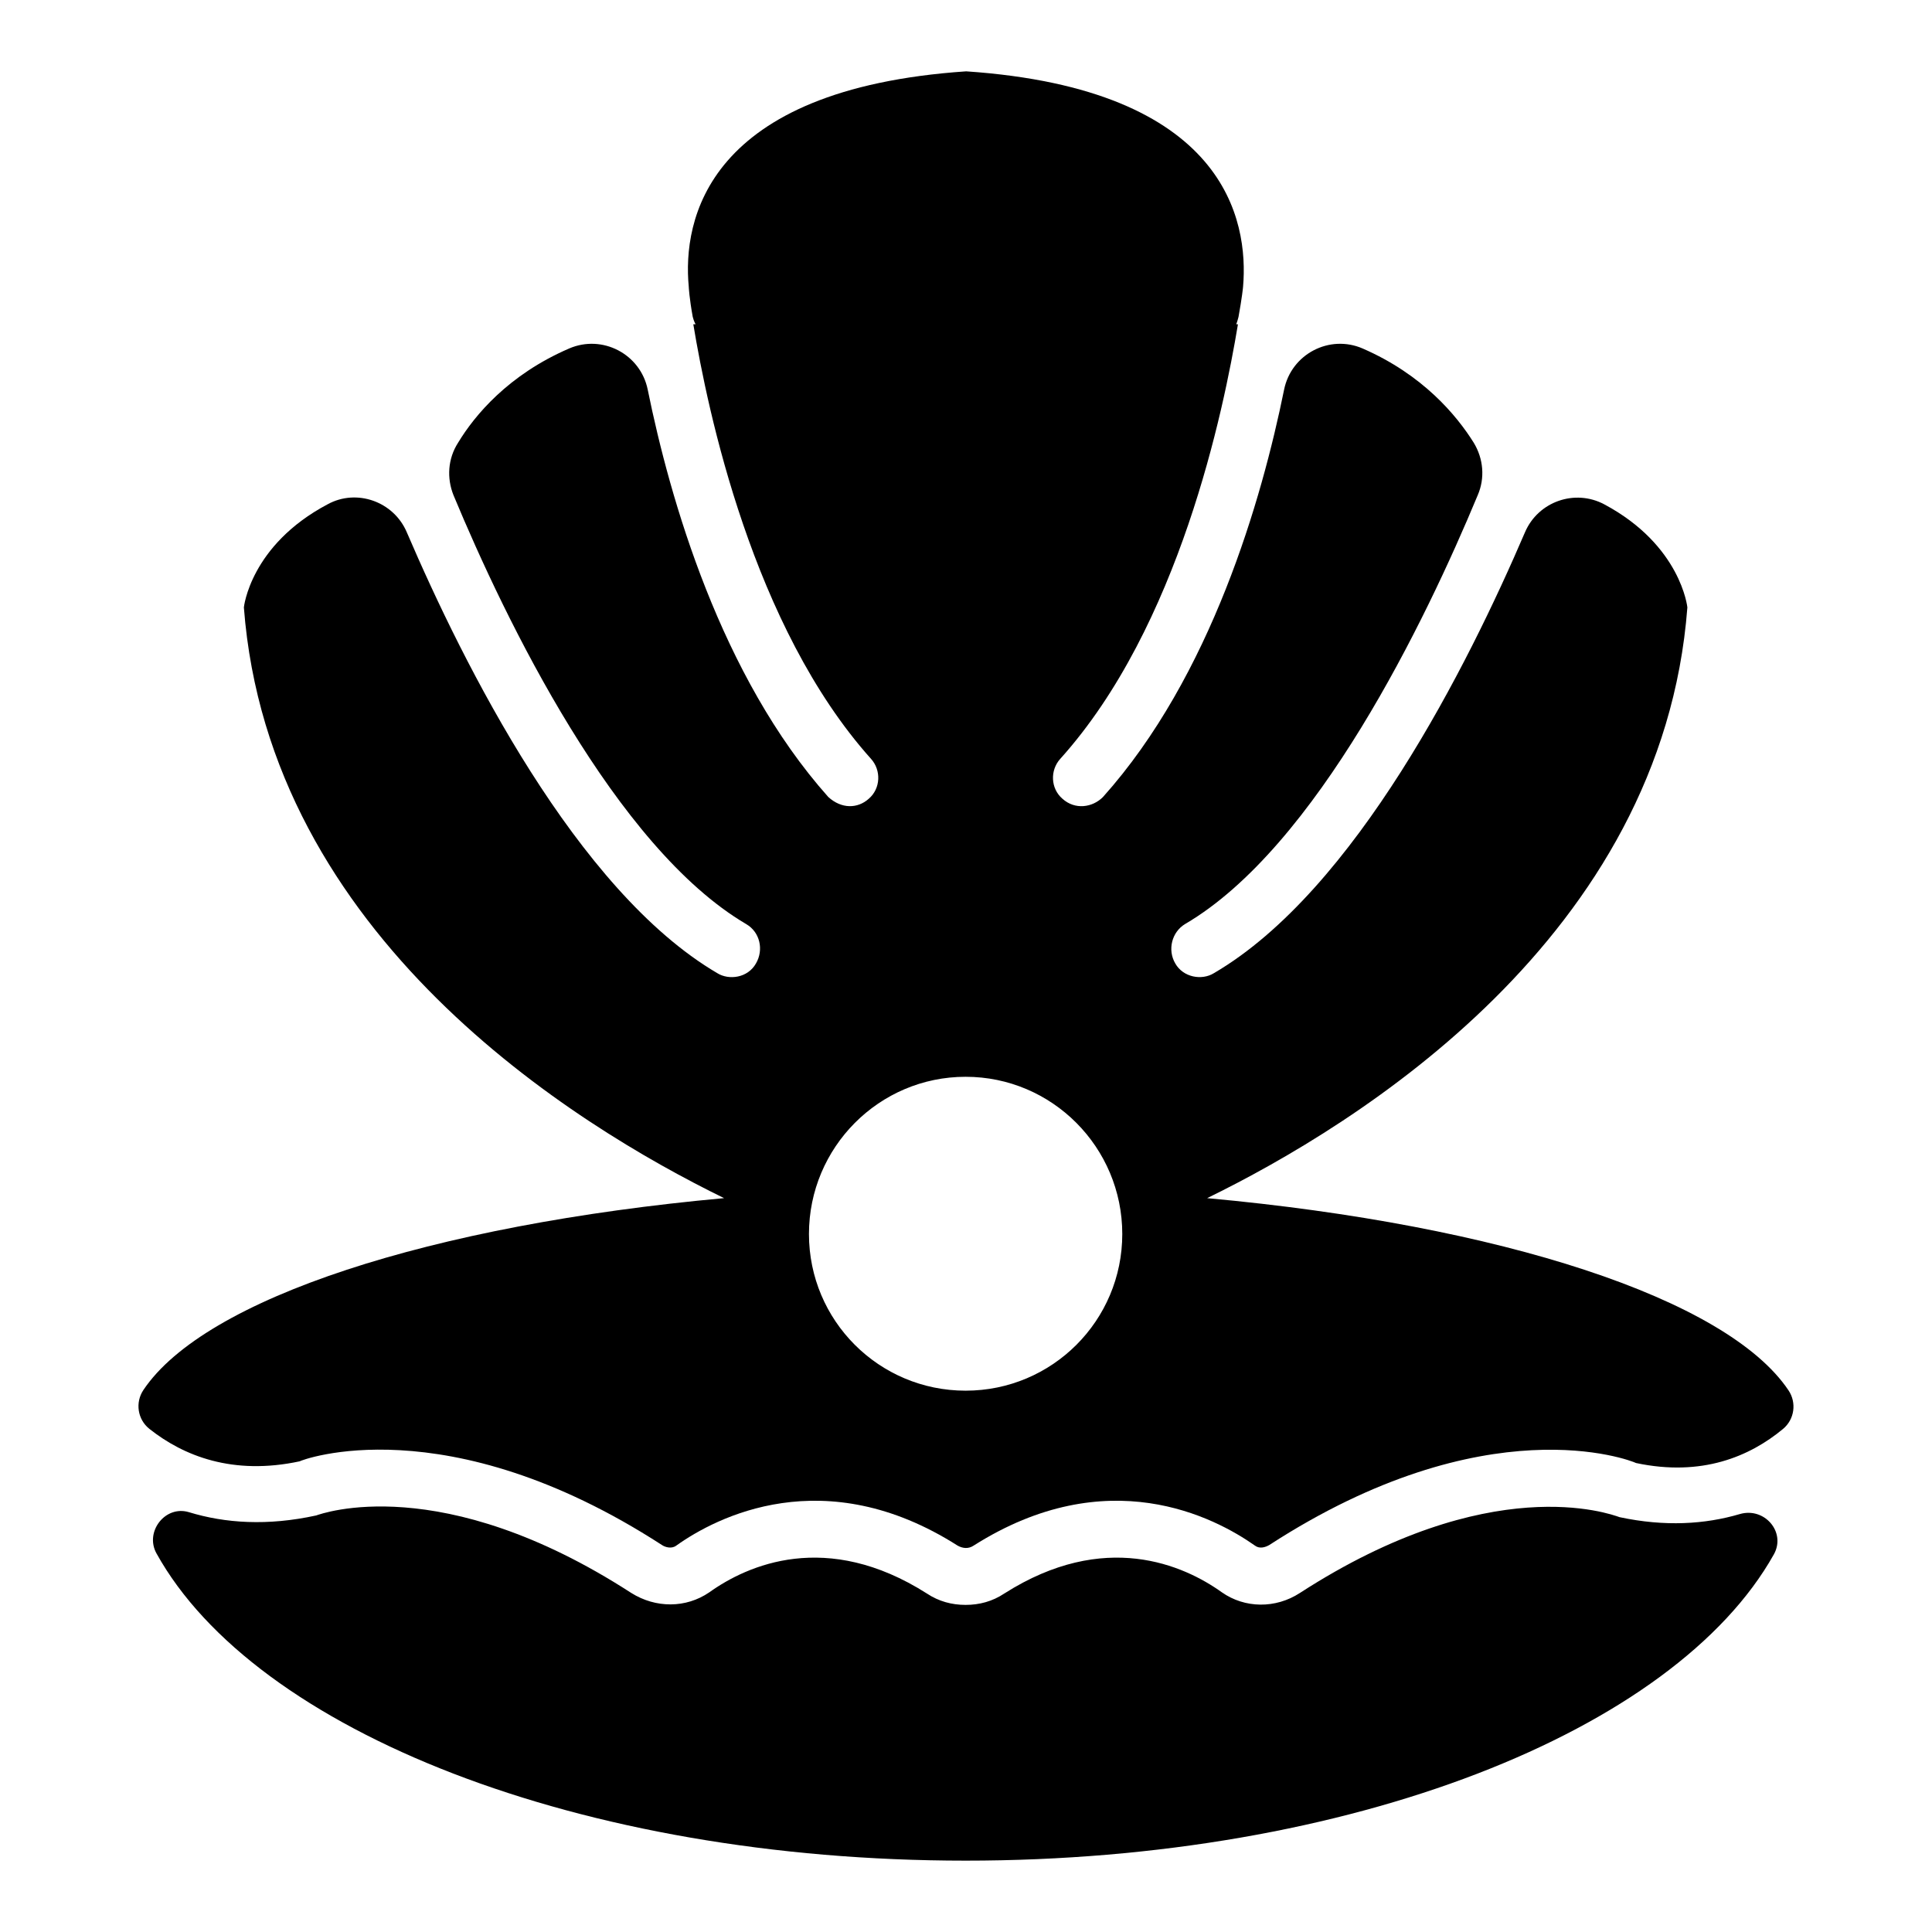
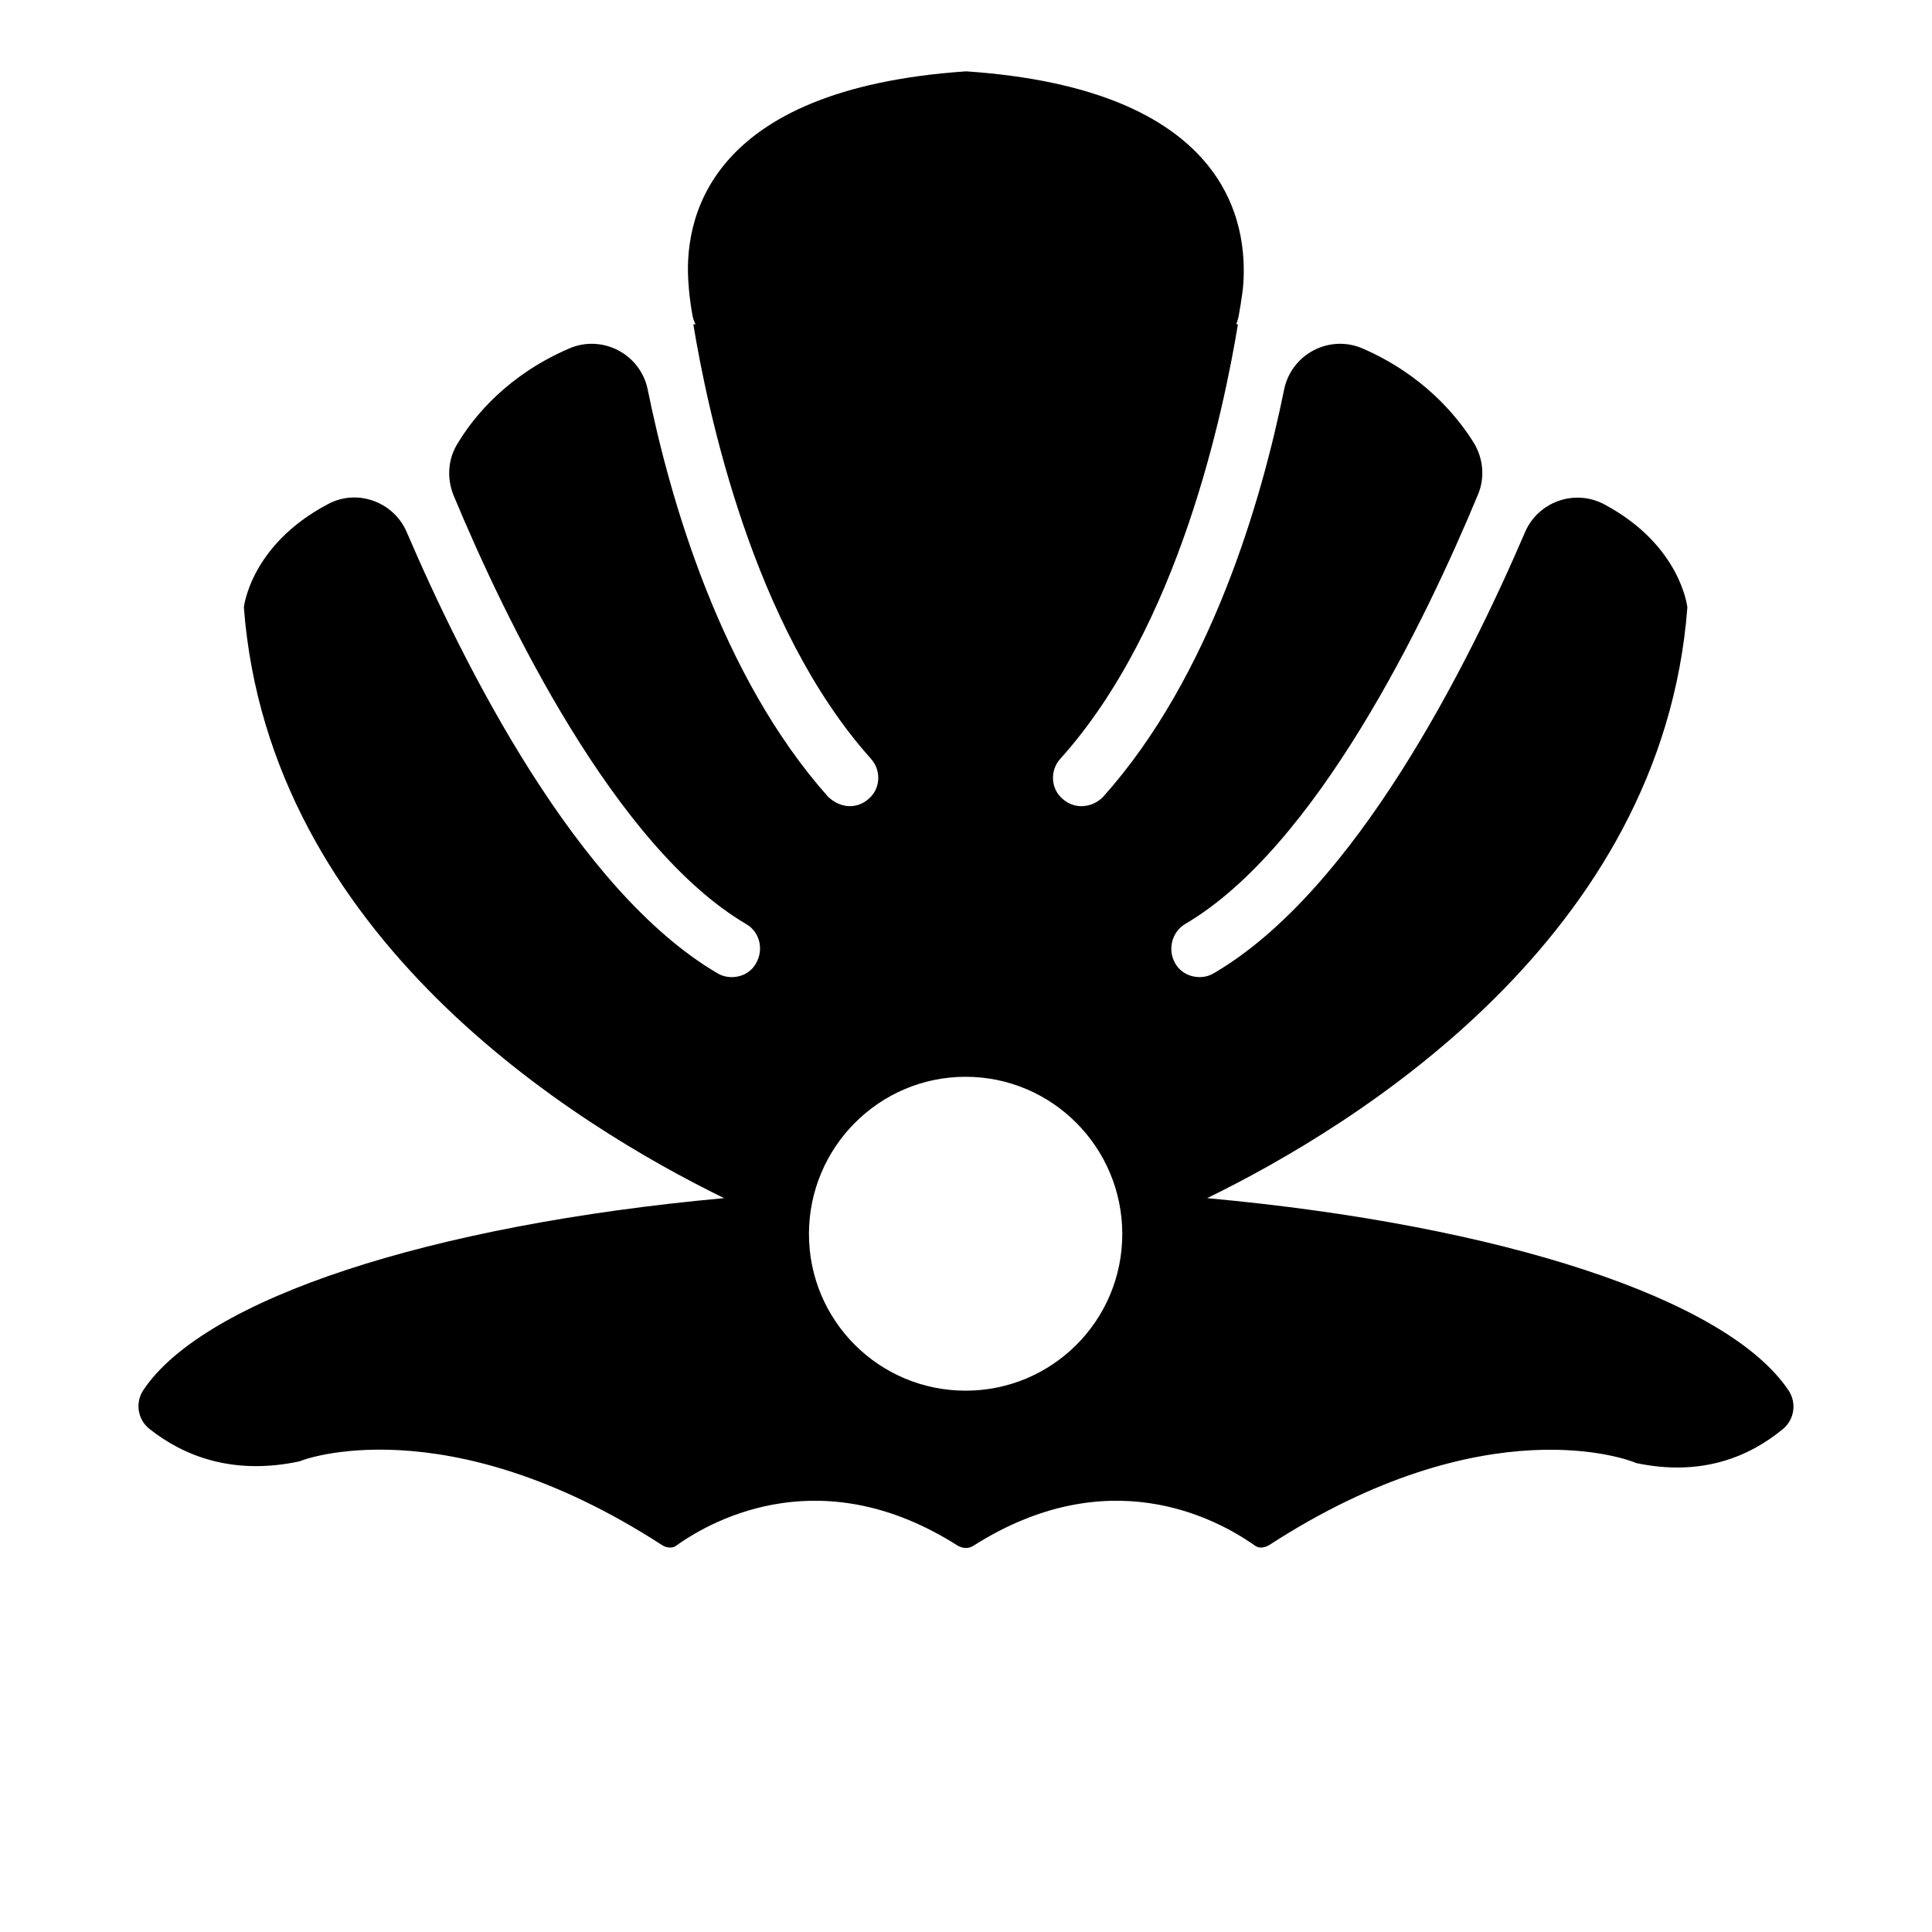
<svg xmlns="http://www.w3.org/2000/svg" fill="#000000" width="800px" height="800px" version="1.1" viewBox="144 144 512 512">
  <g>
-     <path d="m605.05 545.25c6.527-1.926 12.355 4.766 9.027 10.703-26.258 46.82-112.11 81.137-214.18 81.137-102.36 0-188.38-34.453-214.43-81.426-3.18-5.734 2.34-12.836 8.609-10.918 9.578 2.926 20.797 3.691 33.723 0.863 1.359-0.453 33.059-12.078 83.48 20.531 6.492 4.078 14.492 4.078 20.68-0.148 10.113-7.246 31.098-16.605 57.668 0.301 3.172 2.113 6.644 3.019 10.266 3.019 3.625 0 7.098-0.906 10.266-3.019 26.57-16.906 47.551-7.547 57.668-0.301 6.039 4.227 14.191 4.379 20.68 0.148 50.422-32.605 82.125-20.984 84.691-20.078 12.023 2.566 22.648 1.898 31.848-0.812z" />
    <path d="m463.91 461.52c39.852-19.473 120.62-69.293 127.26-156.55 0 0-1.66-16.434-22.004-27.305-7.797-4.168-17.531-0.754-21.02 7.371-15.094 35.172-44.988 94.961-82.426 116.85-3.238 2.023-8.191 1.125-10.266-2.566-2.113-3.621-0.906-8.301 2.566-10.418 34.871-20.379 63.855-80.613 77.594-113.68 1.961-4.531 1.512-9.66-1.055-13.891-4.543-7.266-13.484-18.02-29.41-24.961-8.816-3.844-18.941 1.465-20.852 10.891-5.883 28.98-19.32 75.957-48.012 107.97-2.797 2.797-7.398 3.441-10.719 0.453-3.168-2.719-3.32-7.547-0.602-10.566 31.551-35.023 43.324-92.391 47.102-115.18h-0.453s0.301-0.754 0.605-1.961c0.906-4.981 1.207-7.852 1.207-8 1.5-17.516-4.539-52.391-73.379-57.07-68.992 4.68-75.18 39.551-73.52 57.062 0 0.152 0.152 3.019 1.055 8 0.301 1.207 0.754 1.961 0.754 1.961h-0.602c3.773 22.797 15.699 80.16 47.102 115.18 2.719 3.019 2.566 7.848-0.602 10.566-2.949 2.652-7.207 2.738-10.719-0.453-28.543-32.016-41.977-78.988-47.863-107.97-1.91-9.418-12.008-14.707-20.828-10.898-16.098 6.949-25.043 17.711-29.434 24.98-2.719 4.227-3.019 9.359-1.211 13.891 13.738 33.059 42.875 93.297 77.594 113.68 3.621 2.113 4.68 6.793 2.566 10.418-2.168 3.859-7.172 4.5-10.266 2.566-37.289-21.891-67.18-81.672-82.273-116.84-3.473-8.16-13.285-11.629-20.98-7.406-20.531 10.871-22.191 27.324-22.191 27.324 6.644 87.258 87.406 137.07 127.26 156.55-77.828 7.113-137.62 26.598-153.88 50.836-2.234 3.332-1.559 7.816 1.582 10.312 9.008 7.148 22.074 12.402 39.832 8.598 0.301-0.301 38.648-14.945 96.012 22.191 0.906 0.602 2.566 1.055 3.773 0.152 10.566-7.547 39.25-22.492 74.574 0 1.359 0.754 2.867 0.906 4.227 0 35.477-22.492 63.855-7.547 74.574 0 1.207 0.906 2.719 0.453 3.773-0.152 57.516-37.289 95.711-22.492 97.219-21.738 17.422 3.688 30.129-1.73 38.938-9.031 3.051-2.531 3.664-6.945 1.453-10.238-16.293-24.277-76.133-43.805-154.06-50.926zm-64.012 51.023c-22.945 0-41.516-18.566-41.516-41.516 0-22.945 18.566-41.668 41.516-41.668 22.945 0 41.516 18.719 41.516 41.668 0 22.949-18.566 41.516-41.516 41.516z" />
  </g>
</svg>